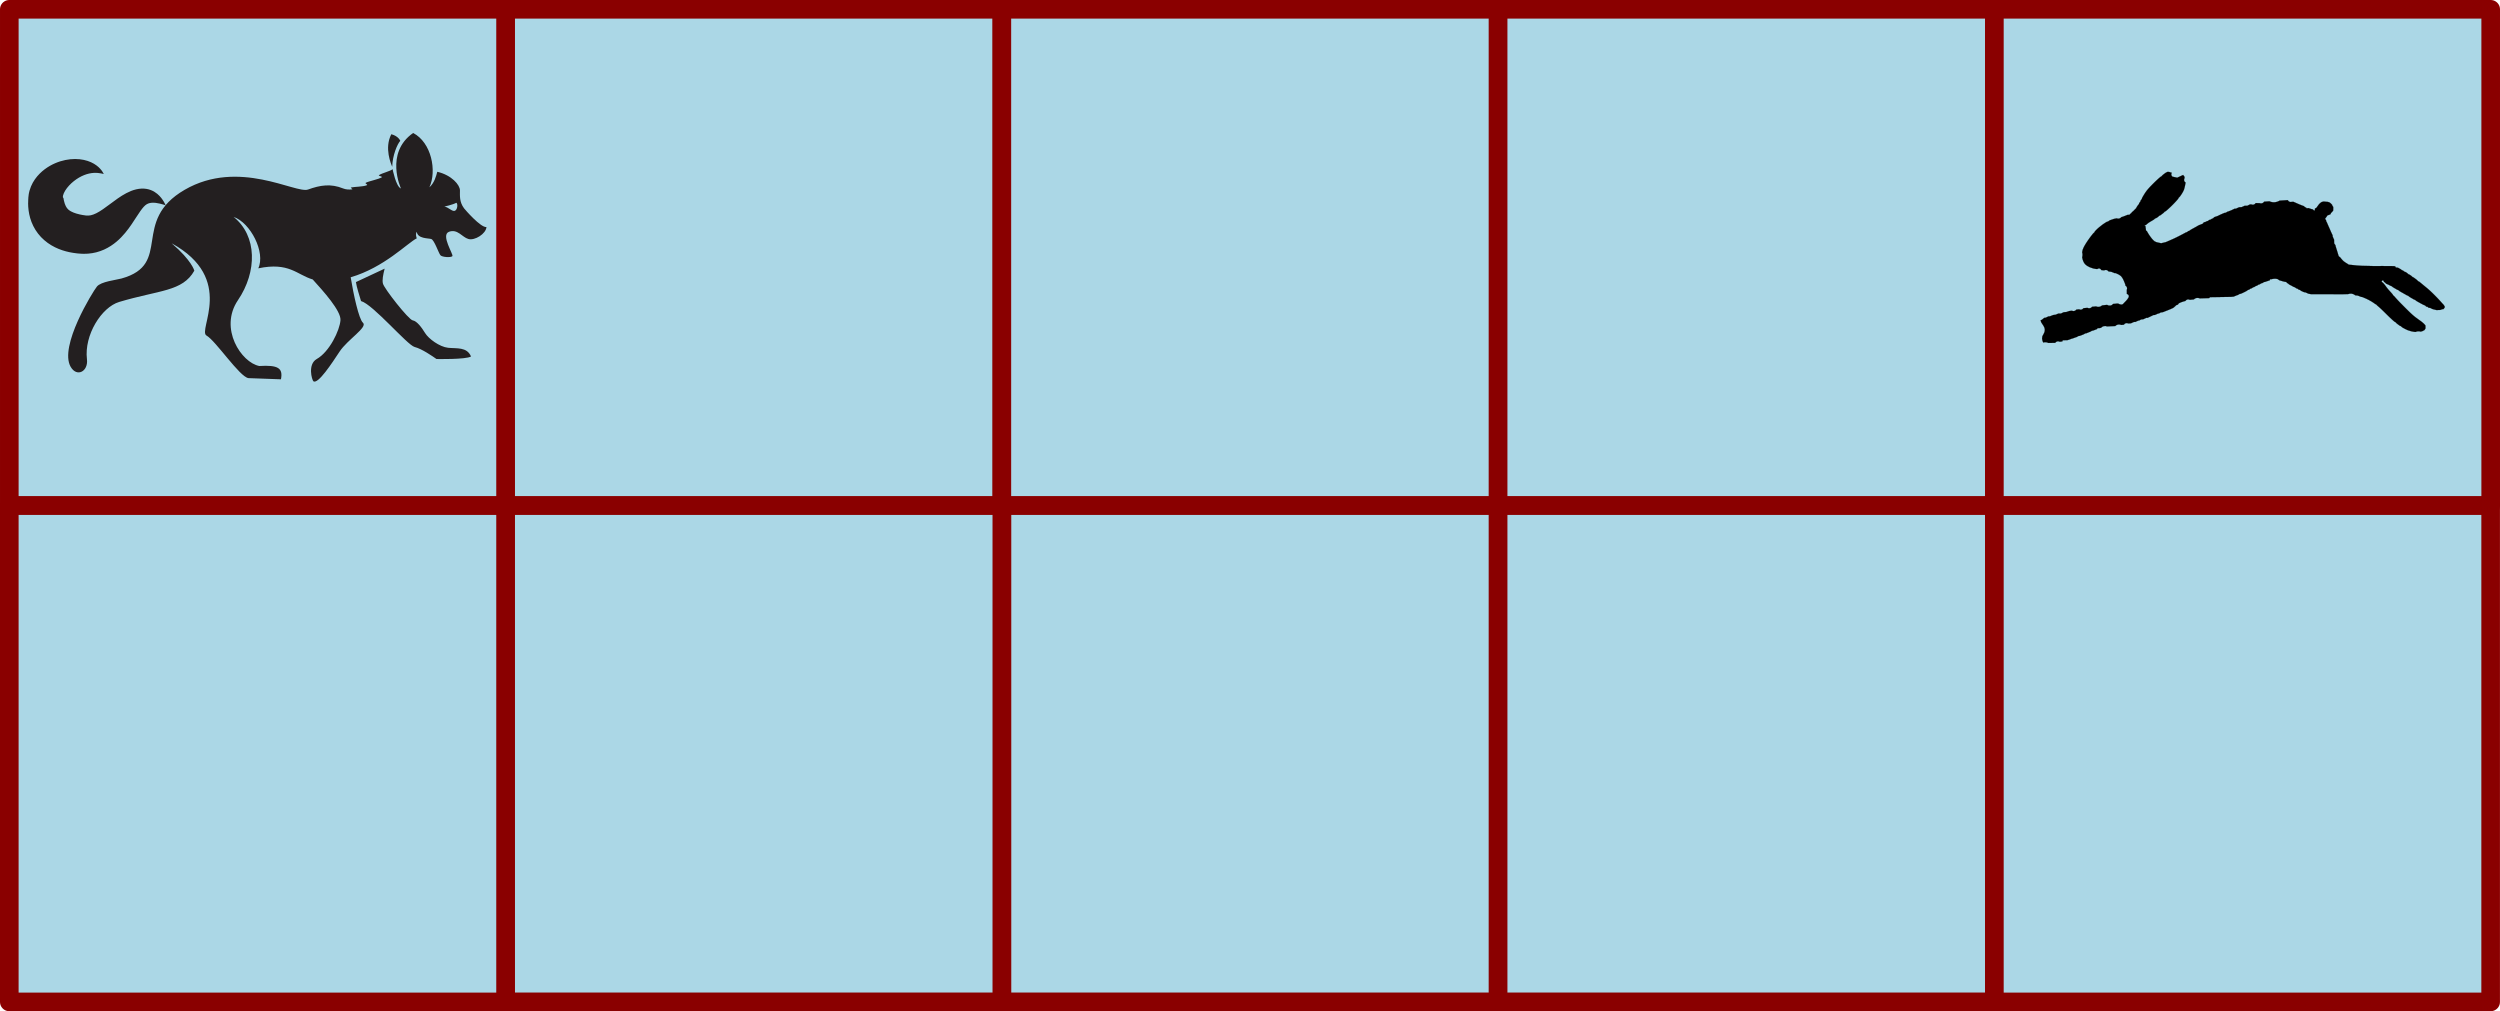
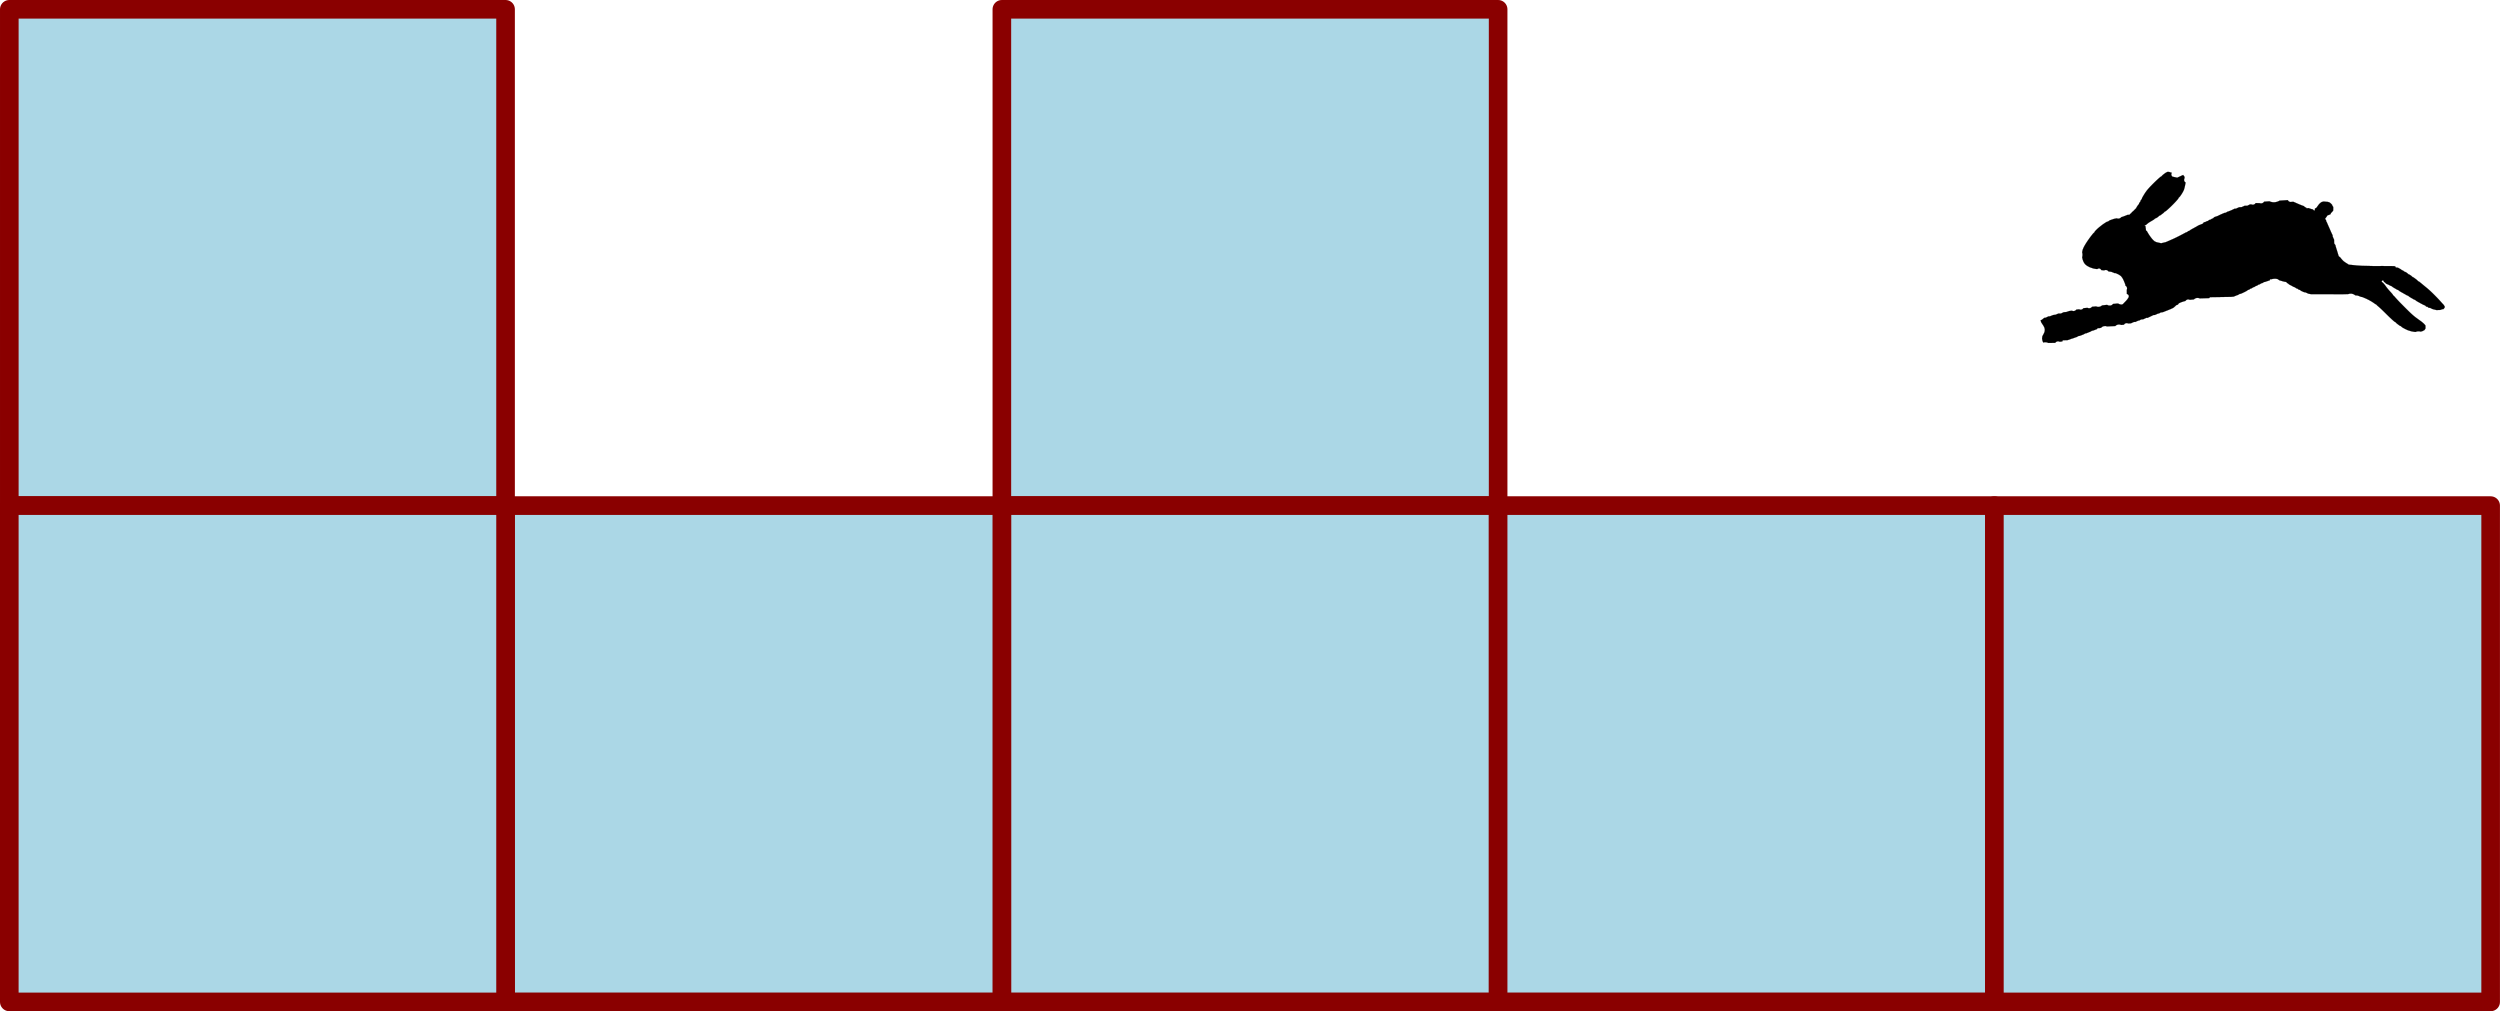
<svg xmlns="http://www.w3.org/2000/svg" id="svg33" version="1.1" viewBox="0 0 241.395 97.637" height="97.637pt" width="241.395pt">
  <defs id="defs37">
    <clipPath clipPathUnits="userSpaceOnUse" id="clipPath5117">
-       <path d="M 0,600 H 600 V 0 H 0 Z" id="path5115" />
-     </clipPath>
+       </clipPath>
  </defs>
-   <path style="fill:#abd7e6;fill-opacity:1;fill-rule:evenodd;stroke:#8a0000;stroke-width:1.797;stroke-linecap:butt;stroke-linejoin:round;stroke-miterlimit:10;stroke-opacity:1" d="M 48.816,0.899 V 48.82 H 96.738 V 0.899 Z m 0,0" id="path2" />
  <path style="fill:#abd7e6;fill-opacity:1;fill-rule:evenodd;stroke:#8a0000;stroke-width:1.797;stroke-linecap:butt;stroke-linejoin:round;stroke-miterlimit:10;stroke-opacity:1" d="M 96.738,0.899 V 48.82 h 47.918 V 0.899 Z m 0,0" id="path4" />
-   <path style="fill:#abd7e6;fill-opacity:1;fill-rule:evenodd;stroke:#8a0000;stroke-width:1.797;stroke-linecap:butt;stroke-linejoin:round;stroke-miterlimit:10;stroke-opacity:1" d="M 144.656,0.899 V 48.82 H 192.574 V 0.899 Z m 0,0" id="path6" />
-   <path style="fill:#abd7e6;fill-opacity:1;fill-rule:evenodd;stroke:#8a0000;stroke-width:1.797;stroke-linecap:butt;stroke-linejoin:round;stroke-miterlimit:10;stroke-opacity:1" d="M 192.574,0.899 V 48.82 h 47.922 V 0.899 Z m 0,0" id="path8" />
  <path style="fill:#abd7e6;fill-opacity:1;fill-rule:evenodd;stroke:#8a0000;stroke-width:1.797;stroke-linecap:butt;stroke-linejoin:round;stroke-miterlimit:10;stroke-opacity:1" d="m 96.738,48.82 v 47.918 h 47.918 v -47.918 z m 0,0" id="path12" />
  <path style="fill:#abd7e6;fill-opacity:1;fill-rule:evenodd;stroke:#8a0000;stroke-width:1.797;stroke-linecap:butt;stroke-linejoin:round;stroke-miterlimit:10;stroke-opacity:1" d="m 144.656,48.82 v 47.918 h 47.918 v -47.918 z m 0,0" id="path14" />
  <path style="fill:#abd7e6;fill-opacity:1;fill-rule:evenodd;stroke:#8a0000;stroke-width:1.797;stroke-linecap:butt;stroke-linejoin:round;stroke-miterlimit:10;stroke-opacity:1" d="M 48.816,48.82 V 96.738 H 96.734 V 48.82 Z m 0,0" id="path20" />
  <path style="fill:#abd7e6;fill-opacity:1;fill-rule:evenodd;stroke:#8a0000;stroke-width:1.797;stroke-linecap:butt;stroke-linejoin:round;stroke-miterlimit:10;stroke-opacity:1" d="M 0.899,0.899 V 48.82 H 48.816 V 0.899 Z m 0,0" id="path22" />
  <path d="m 209.696,16.684 c -0.064,-0.022 -0.191,-0.064 -0.254,-0.085 -0.039,-0.001 -0.118,-0.003 -0.157,-0.003 -0.035,0.016 -0.107,0.05 -0.142,0.068 l -0.068,0.045 c -0.032,0.024 -0.097,0.072 -0.13,0.095 -0.032,0.027 -0.099,0.08 -0.131,0.105 -0.028,0.03 -0.085,0.091 -0.114,0.12 l -0.082,0.043 c -0.035,0.03 -0.105,0.089 -0.142,0.119 -0.034,0.031 -0.104,0.093 -0.139,0.126 -0.034,0.031 -0.104,0.096 -0.138,0.128 -0.034,0.032 -0.103,0.097 -0.137,0.13 -0.034,0.034 -0.1,0.099 -0.134,0.133 -0.034,0.032 -0.099,0.099 -0.133,0.133 -0.032,0.032 -0.097,0.099 -0.13,0.133 -0.032,0.034 -0.096,0.101 -0.128,0.137 -0.032,0.035 -0.096,0.105 -0.127,0.141 -0.031,0.038 -0.093,0.112 -0.124,0.15 -0.03,0.04 -0.089,0.123 -0.119,0.164 l -0.059,0.089 c -0.027,0.045 -0.084,0.134 -0.112,0.178 l -0.054,0.093 c -0.027,0.045 -0.078,0.135 -0.104,0.18 l -0.028,0.101 c -0.028,0.038 -0.085,0.112 -0.114,0.15 l -0.027,0.099 c -0.028,0.038 -0.084,0.114 -0.112,0.15 l -0.031,0.097 c -0.028,0.035 -0.086,0.108 -0.115,0.143 -0.027,0.04 -0.081,0.122 -0.108,0.162 l -0.041,0.092 c -0.032,0.031 -0.096,0.093 -0.127,0.124 -0.032,0.034 -0.097,0.101 -0.128,0.134 -0.035,0.03 -0.105,0.089 -0.141,0.119 -0.026,0.032 -0.08,0.097 -0.107,0.13 l -0.078,0.046 -0.047,0.078 -0.116,0.009 -0.119,0.014 -0.111,0.05 c -0.08,0.031 -0.239,0.092 -0.319,0.122 l -0.126,0.032 c -0.126,0.15 -0.281,0.192 -0.466,0.123 -0.064,0.012 -0.191,0.039 -0.253,0.051 -0.08,0.027 -0.237,0.08 -0.316,0.107 l -0.108,0.04 c -0.039,0.028 -0.119,0.082 -0.158,0.111 l -0.1,0.02 c -0.042,0.024 -0.124,0.074 -0.166,0.1 l -0.081,0.053 c -0.039,0.026 -0.115,0.08 -0.154,0.105 -0.037,0.028 -0.109,0.084 -0.146,0.112 -0.037,0.028 -0.111,0.086 -0.147,0.116 l -0.074,0.059 c -0.035,0.031 -0.107,0.093 -0.142,0.123 -0.034,0.032 -0.1,0.097 -0.133,0.13 -0.032,0.035 -0.095,0.103 -0.127,0.137 l -0.043,0.086 c -0.031,0.03 -0.096,0.089 -0.128,0.119 -0.028,0.037 -0.086,0.11 -0.115,0.145 -0.028,0.038 -0.086,0.111 -0.115,0.147 -0.028,0.038 -0.085,0.115 -0.114,0.153 l -0.057,0.081 c -0.027,0.039 -0.082,0.118 -0.111,0.157 -0.027,0.041 -0.081,0.122 -0.108,0.161 l -0.054,0.085 c -0.026,0.042 -0.078,0.127 -0.104,0.169 -0.024,0.043 -0.074,0.133 -0.099,0.177 l -0.047,0.097 c -0.02,0.05 -0.061,0.15 -0.081,0.2 l -0.024,0.114 -0.024,0.119 c 0.046,0.164 0.046,0.327 0,0.494 0.012,0.055 0.038,0.165 0.051,0.22 0.018,0.049 0.054,0.143 0.072,0.192 l 0.047,0.088 c 0.027,0.039 0.08,0.118 0.107,0.157 0.037,0.031 0.108,0.092 0.145,0.122 l 0.084,0.057 c 0.045,0.024 0.135,0.072 0.18,0.096 l 0.103,0.045 c 0.076,0.026 0.226,0.076 0.302,0.101 0.06,0.01 0.178,0.032 0.238,0.043 l 0.12,0.01 c 0.173,-0.107 0.31,-0.073 0.41,0.101 0.062,0.006 0.187,0.019 0.249,0.026 0.178,-0.082 0.327,-0.046 0.448,0.107 0.062,0.008 0.187,0.022 0.249,0.028 0.077,0.031 0.23,0.095 0.306,0.126 l 0.122,0.003 c 0.069,0.032 0.207,0.095 0.276,0.127 l 0.091,0.054 c 0.038,0.028 0.115,0.085 0.154,0.112 0.027,0.036 0.084,0.109 0.111,0.146 l 0.051,0.08 c 0.023,0.043 0.066,0.131 0.088,0.174 l 0.042,0.1 c 0.028,0.07 0.085,0.214 0.115,0.285 l 0.014,0.12 c 0.16,0.107 0.204,0.252 0.134,0.433 0.001,0.093 0.004,0.279 0.005,0.37 0.193,0.08 0.245,0.206 0.153,0.38 -0.126,0.203 -0.292,0.377 -0.466,0.542 -0.123,0.193 -0.373,0.101 -0.531,0.015 l -0.12,0.001 c -0.093,0.009 -0.279,0.03 -0.37,0.039 -0.128,0.177 -0.373,0.211 -0.554,0.092 l -0.123,0.005 c -0.093,0.01 -0.28,0.032 -0.373,0.043 -0.158,0.15 -0.393,0.188 -0.592,0.097 -0.095,0.008 -0.284,0.026 -0.379,0.035 -0.12,0.15 -0.269,0.185 -0.448,0.105 -0.093,0.006 -0.281,0.022 -0.375,0.028 -0.118,0.153 -0.265,0.189 -0.442,0.111 -0.062,0.006 -0.188,0.022 -0.25,0.028 -0.12,0.15 -0.269,0.185 -0.448,0.107 -0.061,0.008 -0.185,0.026 -0.246,0.034 -0.074,0.024 -0.22,0.074 -0.295,0.099 l -0.119,0.004 -0.118,0.012 c -0.066,0.031 -0.199,0.093 -0.265,0.126 l -0.119,-0.001 h -0.122 c -0.07,0.03 -0.212,0.088 -0.283,0.116 l -0.119,0.012 -0.119,0.02 c -0.074,0.03 -0.226,0.091 -0.302,0.12 h -0.123 c -0.074,0.034 -0.223,0.103 -0.297,0.137 l -0.122,0.008 c -0.062,0.05 -0.187,0.149 -0.249,0.197 l -0.112,0.038 c 0.015,0.05 0.043,0.149 0.058,0.199 0.024,0.037 0.073,0.111 0.096,0.147 0.022,0.032 0.062,0.096 0.084,0.128 0.018,0.03 0.053,0.091 0.072,0.12 0.015,0.031 0.045,0.092 0.058,0.123 0.008,0.034 0.024,0.101 0.032,0.135 l 0.004,0.073 c -0.003,0.037 -0.008,0.108 -0.012,0.145 -0.012,0.038 -0.035,0.111 -0.047,0.147 -0.02,0.039 -0.06,0.116 -0.08,0.155 -0.024,0.045 -0.073,0.135 -0.096,0.181 -0.007,0.055 -0.02,0.168 -0.026,0.223 0.009,0.054 0.03,0.161 0.041,0.215 0.019,0.04 0.055,0.122 0.074,0.162 0.168,-0.053 0.331,-0.038 0.491,0.042 0.219,0 0.438,-0.008 0.656,-0.013 0.124,-0.153 0.276,-0.187 0.454,-0.104 0.061,-0.008 0.181,-0.026 0.242,-0.034 l 0.042,-0.108 0.118,-0.004 c 0.061,-0.001 0.184,-0.003 0.245,-0.003 l 0.124,-0.013 c 0.08,-0.03 0.238,-0.089 0.318,-0.119 l 0.123,-0.031 c 0.078,-0.028 0.234,-0.084 0.312,-0.112 l 0.112,-0.037 c 0.042,-0.024 0.127,-0.072 0.169,-0.096 l 0.104,-0.01 0.099,-0.034 c 0.047,-0.019 0.141,-0.055 0.188,-0.074 l 0.097,-0.037 c 0.039,-0.023 0.12,-0.07 0.161,-0.093 l 0.103,-0.014 0.097,-0.038 c 0.047,-0.019 0.142,-0.057 0.188,-0.077 l 0.099,-0.036 c 0.041,-0.024 0.122,-0.07 0.162,-0.095 l 0.103,-0.013 0.097,-0.037 c 0.047,-0.019 0.142,-0.055 0.189,-0.074 l 0.1,-0.034 0.049,-0.089 0.112,-0.004 0.115,-0.006 0.112,-0.031 c 0.151,-0.158 0.381,-0.22 0.581,-0.126 0.264,-0.015 0.527,-0.028 0.79,-0.039 0.153,-0.162 0.387,-0.192 0.585,-0.105 0.061,-0.005 0.184,-0.018 0.245,-0.023 0.112,-0.158 0.257,-0.199 0.433,-0.119 0.062,-0.004 0.185,-0.012 0.247,-0.016 0.074,-0.034 0.224,-0.1 0.299,-0.134 l 0.123,0.005 c 0.07,-0.032 0.212,-0.099 0.283,-0.131 l 0.112,-0.018 c 0.042,-0.024 0.126,-0.07 0.168,-0.095 l 0.11,-0.006 0.112,-0.018 c 0.07,-0.034 0.211,-0.1 0.283,-0.134 l 0.122,0.003 c 0.073,-0.035 0.219,-0.104 0.292,-0.139 0.074,-0.035 0.222,-0.104 0.295,-0.139 h 0.122 c 0.072,-0.033 0.215,-0.097 0.287,-0.131 l 0.111,-0.019 c 0.043,-0.024 0.127,-0.072 0.169,-0.095 l 0.111,-0.009 0.11,-0.023 c 0.072,-0.03 0.214,-0.086 0.284,-0.115 l 0.108,-0.039 c 0.051,-0.02 0.151,-0.064 0.203,-0.084 l 0.107,-0.042 c 0.069,-0.031 0.204,-0.095 0.272,-0.126 l 0.086,-0.064 c 0.037,-0.032 0.108,-0.097 0.145,-0.13 l 0.066,-0.069 c 0.039,-0.012 0.118,-0.038 0.156,-0.051 0.027,-0.034 0.078,-0.103 0.104,-0.137 l 0.1,-0.041 0.099,-0.049 c 0.074,-0.024 0.224,-0.073 0.299,-0.097 l 0.119,-0.028 c 0.116,-0.157 0.264,-0.196 0.441,-0.116 0.095,-0.008 0.283,-0.026 0.376,-0.035 0.155,-0.157 0.388,-0.193 0.585,-0.1 0.226,-0.006 0.675,-0.02 0.901,-0.027 l 0.082,-0.092 0.127,0.001 c 0.63,-0.013 1.259,-0.012 1.888,-0.031 0.065,-0.005 0.196,-0.016 0.262,-0.022 0.077,-0.031 0.233,-0.096 0.311,-0.128 l 0.111,-0.035 c 0.042,-0.026 0.126,-0.076 0.168,-0.101 l 0.104,-0.013 0.096,-0.041 c 0.046,-0.022 0.138,-0.065 0.183,-0.086 l 0.093,-0.046 c 0.043,-0.023 0.133,-0.068 0.176,-0.091 0.038,-0.027 0.112,-0.08 0.15,-0.107 l 0.097,-0.024 c 0.038,-0.026 0.115,-0.078 0.153,-0.105 l 0.099,-0.023 c 0.039,-0.027 0.116,-0.08 0.154,-0.105 l 0.1,-0.023 c 0.039,-0.027 0.118,-0.08 0.157,-0.105 l 0.1,-0.023 c 0.039,-0.027 0.118,-0.078 0.157,-0.105 l 0.101,-0.022 c 0.039,-0.026 0.119,-0.077 0.16,-0.103 l 0.103,-0.022 c 0.042,-0.024 0.124,-0.074 0.166,-0.1 l 0.11,-0.018 0.107,-0.038 c 0.053,-0.019 0.16,-0.055 0.212,-0.073 l 0.115,-0.03 0.035,-0.11 h 0.116 c 0.197,-0.059 0.407,-0.074 0.608,-0.022 0.042,0.03 0.128,0.089 0.172,0.119 l 0.123,0.037 c 0.085,0.024 0.256,0.072 0.339,0.096 l 0.119,0.02 0.114,0.018 0.03,0.089 0.091,0.032 c 0.034,0.03 0.101,0.086 0.135,0.116 0.045,0.023 0.133,0.068 0.177,0.091 l 0.091,0.049 c 0.043,0.024 0.13,0.072 0.173,0.096 l 0.099,0.026 c 0.035,0.027 0.108,0.082 0.145,0.109 l 0.096,0.023 c 0.037,0.026 0.11,0.078 0.146,0.104 l 0.096,0.022 c 0.038,0.027 0.112,0.078 0.149,0.104 0.046,0.022 0.138,0.064 0.185,0.084 l 0.101,0.04 0.114,0.012 c 0.072,0.032 0.214,0.096 0.285,0.127 0.062,0.012 0.187,0.035 0.249,0.046 h 0.13 c 0.937,-0.009 1.873,0.01 2.808,0.012 0.216,-0.008 0.431,-0.013 0.646,-0.019 0.238,-0.092 0.502,-0.051 0.695,0.119 0.061,0.005 0.183,0.019 0.243,0.026 0.077,0.031 0.233,0.091 0.31,0.122 l 0.123,0.018 c 0.074,0.031 0.223,0.095 0.299,0.126 l 0.105,0.046 c 0.047,0.023 0.142,0.07 0.189,0.093 l 0.093,0.049 c 0.043,0.024 0.13,0.073 0.172,0.099 l 0.085,0.051 c 0.039,0.026 0.116,0.077 0.155,0.103 0.038,0.027 0.112,0.08 0.15,0.107 l 0.085,0.038 c 0.03,0.031 0.091,0.092 0.122,0.122 0.035,0.03 0.105,0.089 0.141,0.119 0.034,0.031 0.103,0.092 0.138,0.123 0.034,0.031 0.101,0.095 0.135,0.127 0.034,0.032 0.101,0.097 0.135,0.13 0.034,0.034 0.101,0.1 0.137,0.134 0.034,0.032 0.101,0.1 0.135,0.134 0.034,0.034 0.103,0.101 0.137,0.135 0.034,0.034 0.103,0.1 0.137,0.134 0.034,0.032 0.103,0.099 0.138,0.133 0.035,0.032 0.104,0.097 0.139,0.13 0.035,0.032 0.105,0.095 0.141,0.127 0.035,0.03 0.108,0.091 0.143,0.122 l 0.088,0.041 c 0.031,0.032 0.092,0.095 0.123,0.126 0.036,0.028 0.111,0.084 0.147,0.112 0.038,0.027 0.114,0.082 0.15,0.11 l 0.092,0.032 c 0.034,0.03 0.1,0.089 0.134,0.119 0.043,0.026 0.131,0.076 0.176,0.101 l 0.096,0.05 c 0.05,0.024 0.15,0.072 0.199,0.096 l 0.112,0.046 c 0.082,0.024 0.249,0.076 0.331,0.1 0.064,0.01 0.191,0.032 0.254,0.043 l 0.127,0.013 c 0.16,-0.073 0.323,-0.085 0.491,-0.032 l 0.108,-0.027 0.096,-0.035 c 0.042,-0.023 0.127,-0.068 0.169,-0.091 0.024,-0.038 0.073,-0.116 0.097,-0.154 0,-0.051 -0.001,-0.154 -0.001,-0.204 l -0.012,-0.101 c -0.031,-0.034 -0.095,-0.103 -0.126,-0.138 l -0.068,-0.065 c -0.035,-0.03 -0.104,-0.089 -0.139,-0.119 -0.037,-0.028 -0.111,-0.084 -0.149,-0.111 l -0.078,-0.055 c -0.039,-0.028 -0.116,-0.084 -0.154,-0.111 -0.039,-0.028 -0.118,-0.085 -0.155,-0.115 l -0.08,-0.058 c -0.038,-0.03 -0.114,-0.091 -0.151,-0.12 -0.036,-0.03 -0.108,-0.092 -0.143,-0.123 -0.035,-0.031 -0.104,-0.095 -0.138,-0.126 -0.034,-0.033 -0.101,-0.096 -0.135,-0.128 -0.034,-0.032 -0.1,-0.097 -0.133,-0.13 -0.034,-0.032 -0.1,-0.099 -0.134,-0.131 -0.032,-0.034 -0.099,-0.1 -0.133,-0.133 -0.034,-0.034 -0.1,-0.1 -0.134,-0.134 -0.034,-0.034 -0.1,-0.101 -0.134,-0.135 -0.034,-0.034 -0.101,-0.101 -0.135,-0.137 -0.034,-0.034 -0.103,-0.103 -0.137,-0.138 -0.034,-0.035 -0.101,-0.105 -0.135,-0.141 -0.032,-0.035 -0.1,-0.107 -0.134,-0.143 -0.032,-0.035 -0.099,-0.108 -0.133,-0.145 -0.031,-0.038 -0.096,-0.112 -0.128,-0.149 -0.034,-0.031 -0.1,-0.093 -0.134,-0.124 l -0.045,-0.086 c -0.031,-0.035 -0.092,-0.105 -0.122,-0.141 -0.03,-0.033 -0.089,-0.097 -0.119,-0.13 -0.028,-0.031 -0.084,-0.093 -0.112,-0.124 -0.027,-0.031 -0.078,-0.092 -0.105,-0.122 -0.024,-0.031 -0.073,-0.092 -0.097,-0.122 -0.024,-0.032 -0.07,-0.095 -0.095,-0.127 -0.024,-0.032 -0.073,-0.1 -0.097,-0.134 l -0.058,-0.07 c -0.032,-0.038 -0.099,-0.114 -0.133,-0.153 -0.292,-0.104 0.058,-0.383 0.101,-0.077 l 0.089,0.053 c 0.032,0.032 0.097,0.096 0.13,0.128 0.043,0.019 0.128,0.054 0.17,0.072 l 0.085,0.04 c 0.039,0.022 0.12,0.065 0.16,0.086 l 0.09,0.027 c 0.034,0.027 0.101,0.08 0.137,0.107 0.041,0.024 0.123,0.073 0.164,0.097 l 0.086,0.05 c 0.042,0.026 0.127,0.074 0.169,0.1 l 0.097,0.03 c 0.035,0.028 0.108,0.085 0.145,0.115 0.043,0.024 0.131,0.076 0.174,0.1 l 0.092,0.051 c 0.046,0.026 0.135,0.077 0.18,0.103 l 0.092,0.051 c 0.045,0.026 0.131,0.076 0.176,0.101 l 0.097,0.03 c 0.037,0.028 0.108,0.085 0.143,0.115 0.043,0.024 0.128,0.074 0.17,0.1 l 0.089,0.051 c 0.043,0.026 0.128,0.076 0.172,0.101 l 0.097,0.03 c 0.035,0.028 0.108,0.086 0.145,0.115 0.043,0.026 0.131,0.076 0.176,0.1 l 0.092,0.051 c 0.045,0.026 0.135,0.076 0.18,0.1 l 0.093,0.049 c 0.045,0.023 0.134,0.069 0.178,0.091 l 0.099,0.03 c 0.031,0.03 0.095,0.091 0.126,0.122 l 0.104,0.01 c 0.034,0.026 0.103,0.078 0.137,0.105 l 0.114,-0.003 c 0.045,0.023 0.135,0.069 0.18,0.091 l 0.115,0.045 c 0.084,0.02 0.252,0.061 0.335,0.081 0.093,-0.003 0.28,-0.008 0.372,-0.012 0.05,-0.018 0.147,-0.055 0.196,-0.074 l 0.105,-0.004 c 0.03,-0.041 0.088,-0.12 0.118,-0.161 v -0.101 c -0.027,-0.042 -0.081,-0.124 -0.109,-0.166 -0.035,-0.038 -0.108,-0.114 -0.145,-0.153 l -0.07,-0.078 c -0.032,-0.037 -0.097,-0.109 -0.13,-0.146 -0.032,-0.035 -0.096,-0.104 -0.127,-0.138 -0.031,-0.032 -0.093,-0.099 -0.124,-0.131 -0.031,-0.032 -0.093,-0.096 -0.124,-0.128 -0.031,-0.031 -0.093,-0.095 -0.124,-0.126 -0.031,-0.032 -0.095,-0.095 -0.127,-0.127 -0.032,-0.031 -0.097,-0.096 -0.13,-0.127 -0.034,-0.032 -0.101,-0.096 -0.134,-0.128 -0.035,-0.032 -0.104,-0.096 -0.139,-0.128 -0.037,-0.033 -0.108,-0.096 -0.145,-0.128 -0.038,-0.033 -0.114,-0.096 -0.153,-0.127 l -0.08,-0.065 c -0.038,-0.032 -0.116,-0.095 -0.154,-0.127 -0.038,-0.031 -0.114,-0.093 -0.151,-0.126 -0.037,-0.03 -0.112,-0.092 -0.149,-0.123 -0.038,-0.031 -0.115,-0.092 -0.153,-0.122 l -0.091,-0.04 c -0.032,-0.033 -0.097,-0.097 -0.13,-0.13 -0.039,-0.03 -0.118,-0.088 -0.157,-0.118 -0.039,-0.028 -0.118,-0.086 -0.157,-0.116 l -0.095,-0.038 c -0.034,-0.031 -0.101,-0.093 -0.135,-0.124 -0.041,-0.027 -0.122,-0.083 -0.164,-0.11 l -0.095,-0.035 c -0.034,-0.03 -0.103,-0.089 -0.137,-0.119 -0.042,-0.026 -0.124,-0.077 -0.165,-0.103 l -0.095,-0.03 c -0.035,-0.028 -0.105,-0.084 -0.141,-0.112 l -0.093,-0.027 c -0.035,-0.027 -0.105,-0.081 -0.142,-0.108 -0.042,-0.022 -0.126,-0.068 -0.168,-0.091 l -0.086,-0.047 -0.1,-0.012 -0.099,-0.004 -0.059,-0.108 -0.124,-0.026 c -1.367,-0.03 -2.742,0.05 -4.102,-0.115 -0.065,-0.006 -0.195,-0.02 -0.26,-0.028 -0.066,-0.042 -0.2,-0.127 -0.268,-0.17 l -0.089,-0.057 c -0.038,-0.028 -0.112,-0.082 -0.15,-0.111 -0.028,-0.028 -0.086,-0.088 -0.116,-0.118 -0.026,-0.028 -0.077,-0.088 -0.103,-0.118 -0.026,-0.031 -0.076,-0.095 -0.1,-0.127 -0.031,-0.023 -0.093,-0.07 -0.124,-0.093 l -0.045,-0.089 c -0.023,-0.078 -0.069,-0.235 -0.092,-0.312 -0.019,-0.061 -0.057,-0.183 -0.076,-0.243 -0.026,-0.081 -0.076,-0.242 -0.101,-0.322 l -0.023,-0.119 c -0.03,-0.042 -0.091,-0.126 -0.12,-0.168 -0.003,-0.058 -0.008,-0.177 -0.01,-0.237 v -0.123 c -0.034,-0.076 -0.101,-0.226 -0.135,-0.302 l -0.008,-0.124 c -0.037,-0.074 -0.107,-0.224 -0.142,-0.299 -0.031,-0.073 -0.095,-0.218 -0.126,-0.291 l -0.045,-0.103 c -0.022,-0.046 -0.064,-0.139 -0.084,-0.185 l -0.039,-0.091 c -0.019,-0.043 -0.055,-0.128 -0.074,-0.17 l -0.034,-0.087 c -0.019,-0.034 -0.059,-0.103 -0.078,-0.137 l -0.007,-0.088 c -0.024,-0.035 -0.076,-0.105 -0.101,-0.141 0.041,-0.055 0.122,-0.165 0.162,-0.22 l 0.062,-0.103 c 0.073,-0.027 0.216,-0.08 0.289,-0.107 0.019,-0.039 0.058,-0.115 0.078,-0.154 l 0.077,-0.061 c 0.03,-0.039 0.09,-0.119 0.12,-0.158 0.001,-0.057 0.003,-0.17 0.004,-0.227 l -0.003,-0.118 c -0.022,-0.03 -0.065,-0.089 -0.086,-0.119 l -0.018,-0.081 c -0.027,-0.03 -0.082,-0.089 -0.11,-0.119 -0.032,-0.027 -0.096,-0.08 -0.128,-0.107 -0.043,-0.015 -0.127,-0.045 -0.17,-0.059 -0.137,-0.019 -0.273,-0.031 -0.411,-0.039 -0.046,0.012 -0.139,0.035 -0.185,0.047 l -0.084,0.051 c -0.035,0.031 -0.107,0.092 -0.142,0.123 l -0.062,0.072 c -0.027,0.038 -0.082,0.114 -0.11,0.151 l -0.057,0.077 -0.055,0.081 c -0.038,0.02 -0.114,0.062 -0.151,0.084 0.018,0.223 -0.051,0.247 -0.204,0.072 l -0.107,-0.02 c -0.049,-0.016 -0.145,-0.046 -0.192,-0.062 l -0.095,-0.039 -0.101,0.009 -0.099,0.009 -0.055,-0.073 -0.091,-0.028 c -0.032,-0.028 -0.1,-0.085 -0.133,-0.114 l -0.097,-0.034 c -0.049,-0.019 -0.146,-0.055 -0.195,-0.074 l -0.105,-0.042 c -0.074,-0.032 -0.222,-0.096 -0.295,-0.128 -0.076,-0.033 -0.227,-0.1 -0.303,-0.134 l -0.124,0.001 c -0.192,0.055 -0.334,0.001 -0.425,-0.162 -0.26,0.022 -0.519,0.032 -0.78,0.047 -0.338,0.192 -0.669,0.215 -0.991,0.066 -0.169,0.01 -0.338,0.022 -0.507,0.035 -0.107,0.156 -0.253,0.204 -0.435,0.146 -0.095,-0.003 -0.284,-0.009 -0.38,-0.012 -0.108,0.158 -0.253,0.201 -0.434,0.13 l -0.12,0.001 c -0.065,0.032 -0.196,0.096 -0.261,0.128 l -0.12,-0.001 h -0.123 c -0.076,0.034 -0.227,0.101 -0.303,0.135 -0.062,0.003 -0.187,0.009 -0.249,0.013 -0.076,0.034 -0.227,0.103 -0.303,0.138 h -0.124 c -0.074,0.035 -0.222,0.108 -0.295,0.143 -0.073,0.03 -0.22,0.088 -0.293,0.118 l -0.11,0.032 c -0.041,0.024 -0.12,0.073 -0.16,0.097 l -0.103,0.012 -0.097,0.035 c -0.047,0.02 -0.141,0.061 -0.188,0.081 l -0.099,0.043 c -0.049,0.023 -0.146,0.07 -0.196,0.093 l -0.105,0.053 c -0.077,0.026 -0.23,0.077 -0.307,0.103 -0.035,0.031 -0.104,0.092 -0.138,0.123 l -0.097,0.034 c -0.039,0.024 -0.118,0.073 -0.157,0.097 l -0.1,0.018 c -0.038,0.027 -0.112,0.08 -0.15,0.107 l -0.1,0.023 c -0.041,0.022 -0.122,0.065 -0.162,0.088 l -0.105,0.004 c -0.027,0.035 -0.082,0.105 -0.11,0.141 l -0.104,0.042 c -0.077,0.031 -0.231,0.092 -0.308,0.122 -0.049,0.03 -0.146,0.086 -0.195,0.115 l -0.1,0.055 c -0.047,0.026 -0.141,0.078 -0.187,0.104 l -0.093,0.05 c -0.043,0.024 -0.131,0.073 -0.174,0.097 -0.035,0.026 -0.107,0.08 -0.143,0.105 l -0.093,0.026 c -0.034,0.026 -0.104,0.078 -0.138,0.104 l -0.093,0.024 c -0.041,0.023 -0.123,0.068 -0.165,0.089 l -0.085,0.046 c -0.043,0.023 -0.127,0.068 -0.17,0.091 l -0.088,0.045 c -0.043,0.023 -0.13,0.068 -0.172,0.089 l -0.091,0.045 c -0.045,0.023 -0.134,0.066 -0.178,0.089 l -0.095,0.045 c -0.049,0.023 -0.143,0.068 -0.192,0.091 l -0.105,0.045 c -0.074,0.034 -0.222,0.099 -0.295,0.131 -0.077,0.034 -0.233,0.101 -0.31,0.135 l -0.123,0.027 c -0.081,0.02 -0.245,0.061 -0.326,0.081 -0.151,-0.035 -0.302,-0.069 -0.453,-0.104 -0.043,-0.02 -0.133,-0.059 -0.176,-0.08 -0.035,-0.03 -0.103,-0.088 -0.137,-0.118 -0.03,-0.033 -0.089,-0.096 -0.118,-0.128 -0.027,-0.035 -0.082,-0.104 -0.109,-0.139 l -0.054,-0.074 c -0.026,-0.038 -0.077,-0.112 -0.104,-0.149 -0.024,-0.039 -0.073,-0.116 -0.099,-0.154 l -0.047,-0.081 c -0.023,-0.039 -0.068,-0.118 -0.089,-0.157 l -0.08,-0.045 -0.009,-0.088 -0.008,-0.086 c -0.005,-0.039 -0.018,-0.12 -0.023,-0.16 l -0.007,-0.08 c -0.026,-0.027 -0.074,-0.08 -0.1,-0.107 l 0.095,0.004 0.082,-0.046 0.068,-0.064 c 0.037,-0.03 0.111,-0.086 0.147,-0.116 l 0.083,-0.054 c 0.042,-0.026 0.124,-0.076 0.166,-0.101 l 0.088,-0.05 c 0.042,-0.026 0.126,-0.076 0.169,-0.1 0.034,-0.03 0.104,-0.088 0.139,-0.118 l 0.095,-0.032 c 0.041,-0.026 0.123,-0.08 0.164,-0.105 0.034,-0.031 0.1,-0.093 0.134,-0.124 l 0.095,-0.036 c 0.039,-0.03 0.118,-0.088 0.157,-0.116 0.039,-0.03 0.118,-0.089 0.157,-0.119 0.032,-0.032 0.096,-0.099 0.128,-0.131 l 0.092,-0.042 c 0.036,-0.032 0.111,-0.095 0.149,-0.126 0.037,-0.032 0.108,-0.097 0.143,-0.13 0.035,-0.033 0.105,-0.099 0.141,-0.131 0.034,-0.034 0.103,-0.1 0.137,-0.133 0.034,-0.034 0.1,-0.1 0.134,-0.134 0.032,-0.034 0.097,-0.1 0.13,-0.134 0.031,-0.034 0.095,-0.101 0.127,-0.135 0.03,-0.034 0.092,-0.103 0.123,-0.137 0.03,-0.035 0.088,-0.105 0.118,-0.142 l 0.039,-0.085 c 0.031,-0.031 0.092,-0.092 0.123,-0.123 0.027,-0.038 0.081,-0.114 0.108,-0.151 0.026,-0.039 0.077,-0.119 0.103,-0.16 l 0.051,-0.085 c 0.023,-0.045 0.069,-0.134 0.093,-0.178 l 0.041,-0.099 c 0.015,-0.051 0.045,-0.153 0.059,-0.204 0.031,-0.158 0.065,-0.315 0.099,-0.471 -0.158,-0.104 -0.195,-0.246 -0.11,-0.425 l 0.01,-0.12 c -0.035,-0.049 -0.105,-0.146 -0.141,-0.196 l -0.072,0.035 c -0.032,0.015 -0.097,0.045 -0.13,0.06 -0.028,0.013 -0.088,0.042 -0.118,0.055 -0.03,0.013 -0.09,0.042 -0.12,0.055 l -0.065,0.028 -0.065,0.034 -0.085,-0.02 c -0.068,-0.013 -0.201,-0.042 -0.269,-0.057 -0.201,0.005 -0.273,-0.258 -0.168,-0.399 z" id="path9208" style="fill:#000000;stroke:#000000;stroke-width:0.013" />
  <g transform="matrix(-0.076,0,0,-0.076,47.176,46.046)" id="g5111">
    <g id="g5113" clip-path="url(#clipPath5117)">
      <path d="m 122.436,393.853 c -0.288,14.473 -6.478,29.02 -10.247,33.103 0,0 2.293,6.018 11.393,8.383 9.243,-17.841 0.144,-38.047 -1.146,-41.486 m 39.619,-170.482 c -15.372,-4.295 -58.692,-55.924 -68.084,-58.339 -9.392,-2.415 -22.811,-11.807 -27.775,-15.296 0,0 -37.436,-0.804 -43.876,3.221 5.233,12.478 18.321,9.857 29.189,11.064 10.868,1.208 24.75,11.479 29.178,18.723 4.428,7.245 10.466,15.296 15.699,16.102 5.233,0.804 36.228,40.253 37.839,46.693 1.12,4.481 -0.1,10.914 -2.166,19.02 l 36.481,-17.068 c -0.827,-6.137 -4.476,-17.358 -6.485,-24.12 m 422.987,124.366 c -0.059,-2.974 -0.159,-6.016 -0.613,-9.207 -0.826,-6.323 -2.642,-13.165 -5.973,-19.835 -3.31,-6.645 -8.162,-13.022 -13.93,-17.938 -2.862,-2.488 -5.885,-4.689 -8.985,-6.5 -3.089,-1.841 -6.247,-3.395 -9.356,-4.644 -3.122,-1.253 -6.222,-2.297 -9.258,-3.084 -3.048,-0.841 -6.031,-1.403 -8.965,-1.889 -1.472,-0.217 -2.86,-0.444 -4.486,-0.622 -0.777,-0.093 -1.597,-0.177 -2.338,-0.247 l -1.704,-0.113 -0.85,-0.056 -0.213,-0.014 c 0.047,0.005 -0.738,-0.07 -0.487,-0.042 l -0.166,-0.009 -0.664,-0.029 -2.654,-0.102 c -1.795,0.012 -3.574,0.006 -5.379,0.179 -3.588,0.278 -7.187,0.842 -10.651,1.731 -3.457,0.912 -6.78,2.094 -9.893,3.472 -6.184,2.829 -11.476,6.378 -15.815,10.083 -2.201,1.833 -4.185,3.729 -5.992,5.606 -1.821,1.866 -3.501,3.738 -5.013,5.587 -1.527,1.838 -2.966,3.647 -4.259,5.425 -1.306,1.771 -2.556,3.49 -3.685,5.175 -4.576,6.702 -8.124,12.574 -11.258,16.971 -1.561,2.205 -2.977,4.013 -4.315,5.478 -0.672,0.752 -1.327,1.341 -2.004,1.957 -0.677,0.565 -1.382,1.062 -2.143,1.507 -1.517,0.866 -3.32,1.392 -5.25,1.62 -1.922,0.212 -3.925,0.147 -5.805,-0.065 -1.872,-0.24 -3.619,-0.596 -5.173,-0.949 -1.546,-0.383 -2.872,-0.739 -3.97,-1.049 -1.117,-0.341 -1.973,-0.601 -2.549,-0.776 -0.588,-0.17 -0.892,-0.259 -0.892,-0.259 0,0 0.131,0.287 0.383,0.847 0.275,0.542 0.605,1.381 1.188,2.405 0.297,0.523 0.628,1.106 0.992,1.749 0.38,0.64 0.833,1.287 1.317,2.025 0.48,0.738 1.063,1.486 1.684,2.305 0.645,0.791 1.372,1.618 2.181,2.485 1.63,1.728 3.685,3.53 6.383,5.178 0.342,0.204 0.688,0.41 1.037,0.619 0.367,0.188 0.739,0.38 1.114,0.574 0.753,0.395 1.568,0.725 2.418,1.058 0.839,0.357 1.751,0.606 2.681,0.894 0.937,0.242 1.92,0.462 2.932,0.634 2.032,0.341 4.195,0.455 6.417,0.365 2.201,-0.107 4.474,-0.425 6.669,-0.948 4.419,-1.035 8.613,-2.789 12.473,-4.812 7.734,-4.082 14.382,-9.166 20.685,-13.854 6.257,-4.696 12.249,-9.094 17.521,-11.7 2.633,-1.324 4.99,-2.145 7.039,-2.58 1.016,-0.211 1.967,-0.319 2.882,-0.354 0.906,-0.081 1.792,-0.042 2.712,0.047 0.45,0.028 0.933,0.112 1.404,0.144 0.247,0.048 0.494,0.09 0.74,0.125 l 0.185,0.024 0.047,0.007 c 0.322,0.032 -0.393,-0.038 -0.274,-0.024 l 0.21,0.029 0.844,0.126 1.689,0.248 c 0.388,0.077 0.695,0.152 1.048,0.21 0.638,0.098 1.492,0.29 2.276,0.442 1.559,0.343 3.059,0.729 4.419,1.139 1.39,0.403 2.638,0.845 3.768,1.308 1.157,0.437 2.114,0.939 2.987,1.399 0.447,0.229 0.811,0.48 1.213,0.689 0.345,0.242 0.719,0.453 1.018,0.692 0.173,0.107 0.319,0.226 0.456,0.348 0.141,0.12 0.308,0.221 0.427,0.352 0.127,0.123 0.289,0.221 0.419,0.342 0.125,0.123 0.256,0.243 0.397,0.356 0.516,0.492 0.958,1.06 1.469,1.689 0.508,0.624 0.95,1.423 1.406,2.322 0.488,0.881 0.91,1.951 1.295,3.126 0.414,1.152 0.749,2.494 1.063,3.87 0.115,0.723 0.293,1.409 0.404,2.172 l 0.19,1.124 0.013,0.071 c 0.002,0.154 0.023,-1.129 0.017,-0.536 l 0.017,0.202 0.031,0.406 0.031,0.405 0.007,0.1 c 0.003,0.052 0.004,0.05 0.007,0.02 l 0.017,-0.1 c 0.023,-0.133 0.058,-0.264 0.104,-0.392 0.03,-0.094 0.035,-0.067 0.046,-0.057 l 0.036,0.027 c 0.066,0.029 0.089,0.094 0.156,0.162 0.093,0.148 0.185,0.355 0.218,0.629 0.073,0.539 0.046,1.309 -0.152,2.213 -0.201,0.897 -0.554,1.905 -1.007,2.971 -0.463,1.063 -1.064,2.149 -1.728,3.261 -2.739,4.432 -6.769,8.684 -10.995,12.036 -4.251,3.388 -8.758,5.982 -13.112,7.702 -4.358,1.746 -8.593,2.567 -12.338,2.79 -0.93,0.042 -1.83,0.054 -2.684,0.024 -0.853,-0.031 -1.688,-0.043 -2.45,-0.128 -1.539,-0.137 -2.877,-0.362 -3.993,-0.558 -1.086,-0.238 -1.976,-0.407 -2.549,-0.571 -0.593,-0.144 -0.9,-0.218 -0.9,-0.218 0,0 0.143,0.281 0.419,0.826 0.283,0.548 0.726,1.349 1.393,2.355 0.677,0.988 1.555,2.227 2.784,3.528 0.602,0.671 1.291,1.36 2.062,2.073 0.781,0.694 1.649,1.401 2.606,2.125 3.814,2.876 9.306,5.608 16.139,7.042 6.819,1.453 14.887,1.599 23.408,-0.153 4.263,-0.87 8.641,-2.212 13.044,-4.123 4.402,-1.911 8.842,-4.372 13.176,-7.627 2.18,-1.616 4.305,-3.46 6.388,-5.542 2.091,-2.075 4.101,-4.426 5.983,-7.105 1.897,-2.664 3.64,-5.709 5.076,-9.169 0.726,-1.719 1.363,-3.568 1.904,-5.502 0.262,-0.98 0.508,-1.961 0.696,-2.996 l 0.145,-0.77 c 0.048,-0.256 0.094,-0.493 0.139,-0.855 0.09,-0.662 0.17,-1.33 0.238,-1.997 l 0.05,-0.503 0.019,-0.181 0.013,-0.101 0.053,-0.402 0.054,-0.403 0.027,-0.201 c -0.002,0.525 0.019,-0.826 0.02,-0.738 l 0.009,-0.131 0.133,-2.121 c 0.112,-1.405 0.09,-2.89 0.11,-4.346 M 42.617,338.145 c -3.332,1.72 -3.655,8.92 -1.72,10.103 4.836,-2.58 15.262,-4.836 15.262,-4.836 C 51,342.767 45.948,336.426 42.617,338.145 m 423.668,-86.087 c -65.38,18.219 -11.32,72.713 -80.104,112.633 -68.785,39.921 -141.295,-5.219 -156.772,0.37 -15.476,5.589 -28.804,7.798 -44.71,1.35 -3.175,-1.286 -7.018,-1.598 -11.249,-1.168 -1.63,0.165 2.876,2.086 1.147,2.458 -4.393,0.945 -15.246,0.866 -19.912,2.834 -2.033,0.858 3.224,2.194 1.211,3.184 -4.532,2.233 -16.25,4.356 -20.322,6.967 -1.22,0.78 4.92,1.808 3.771,2.599 -3.886,2.673 -14.66,5.13 -17.411,7.63 0,0 -4.299,-22.354 -10.604,-24.504 0,0 20.921,44.997 -15.477,70.504 -23.214,-12.038 -30.379,-48.149 -20.635,-69.071 -6.448,5.732 -8.598,14.33 -10.031,19.776 -18.343,-4.299 -28.804,-16.766 -28.804,-23.645 0,-6.879 0.86,-14.545 -5.159,-22.713 -1.219,-1.654 -21.244,-24.808 -28.516,-23.86 0.573,-8.598 14.903,-17.483 22.928,-15.189 8.025,2.292 13.757,13.183 24.648,9.171 10.891,-4.012 -6.019,-28.946 -4.3,-30.953 1.72,-2.007 12.897,-1.433 15.191,1.147 2.292,2.579 7.738,19.488 11.75,20.635 4.013,1.145 17.197,0.286 18.343,9.171 2.077,-3.117 0,-8.311 0,-8.311 11.787,-5.894 41.399,-37.079 83.933,-49.486 -3.588,-22.058 -10.389,-53.211 -15.574,-57.752 -6.442,-5.644 19.649,-21.481 29.601,-36.572 9.949,-15.092 27.335,-41.65 33.303,-37.896 2.008,1.998 7.523,21.495 -4.085,28.304 -16.32,9.151 -29.412,36.614 -30.265,49.452 -0.79,11.868 21.839,36.893 35.24,51.673 20.496,6.169 29.949,22.347 69.183,14.158 -9.457,20.206 9.888,58.037 31.383,65.345 -30.092,-24.074 -30.092,-69.644 -5.589,-105.755 24.505,-36.112 -4.442,-79.389 -27.083,-83.688 -23.788,1.434 -30.379,-2.579 -27.514,-16.91 l 41.27,1.505 c 11.178,1.434 41.558,47.505 53.309,54.097 11.751,6.592 -37.545,72.223 44.279,117.22 -25.794,-22.069 -28.803,-34.823 -28.803,-34.823 15.046,-26.654 44.331,-24.394 95.461,-39.7 22.498,-6.735 44.651,-42.109 40.961,-72.791 -1.863,-15.492 12.754,-23.358 20.707,-9.601 14.985,25.919 -28.159,95.438 -33.317,101.886 -5.159,6.449 -24.495,8.399 -31.383,10.319" style="fill:#231f20;fill-opacity:1;fill-rule:nonzero;stroke:none" id="path5119" />
    </g>
  </g>
  <path id="path6-2" d="m 192.574,48.82 v 47.922 h 47.918 v -47.922 z m 0,0" style="fill:#abd7e6;fill-opacity:1;fill-rule:evenodd;stroke:#8a0000;stroke-width:1.797;stroke-linecap:butt;stroke-linejoin:round;stroke-miterlimit:10;stroke-opacity:1" />
  <path id="path6-5" d="m 0.898,48.82 v 47.922 H 48.816 v -47.922 z m 0,0" style="fill:#abd7e6;fill-opacity:1;fill-rule:evenodd;stroke:#8a0000;stroke-width:1.797;stroke-linecap:butt;stroke-linejoin:round;stroke-miterlimit:10;stroke-opacity:1" />
</svg>